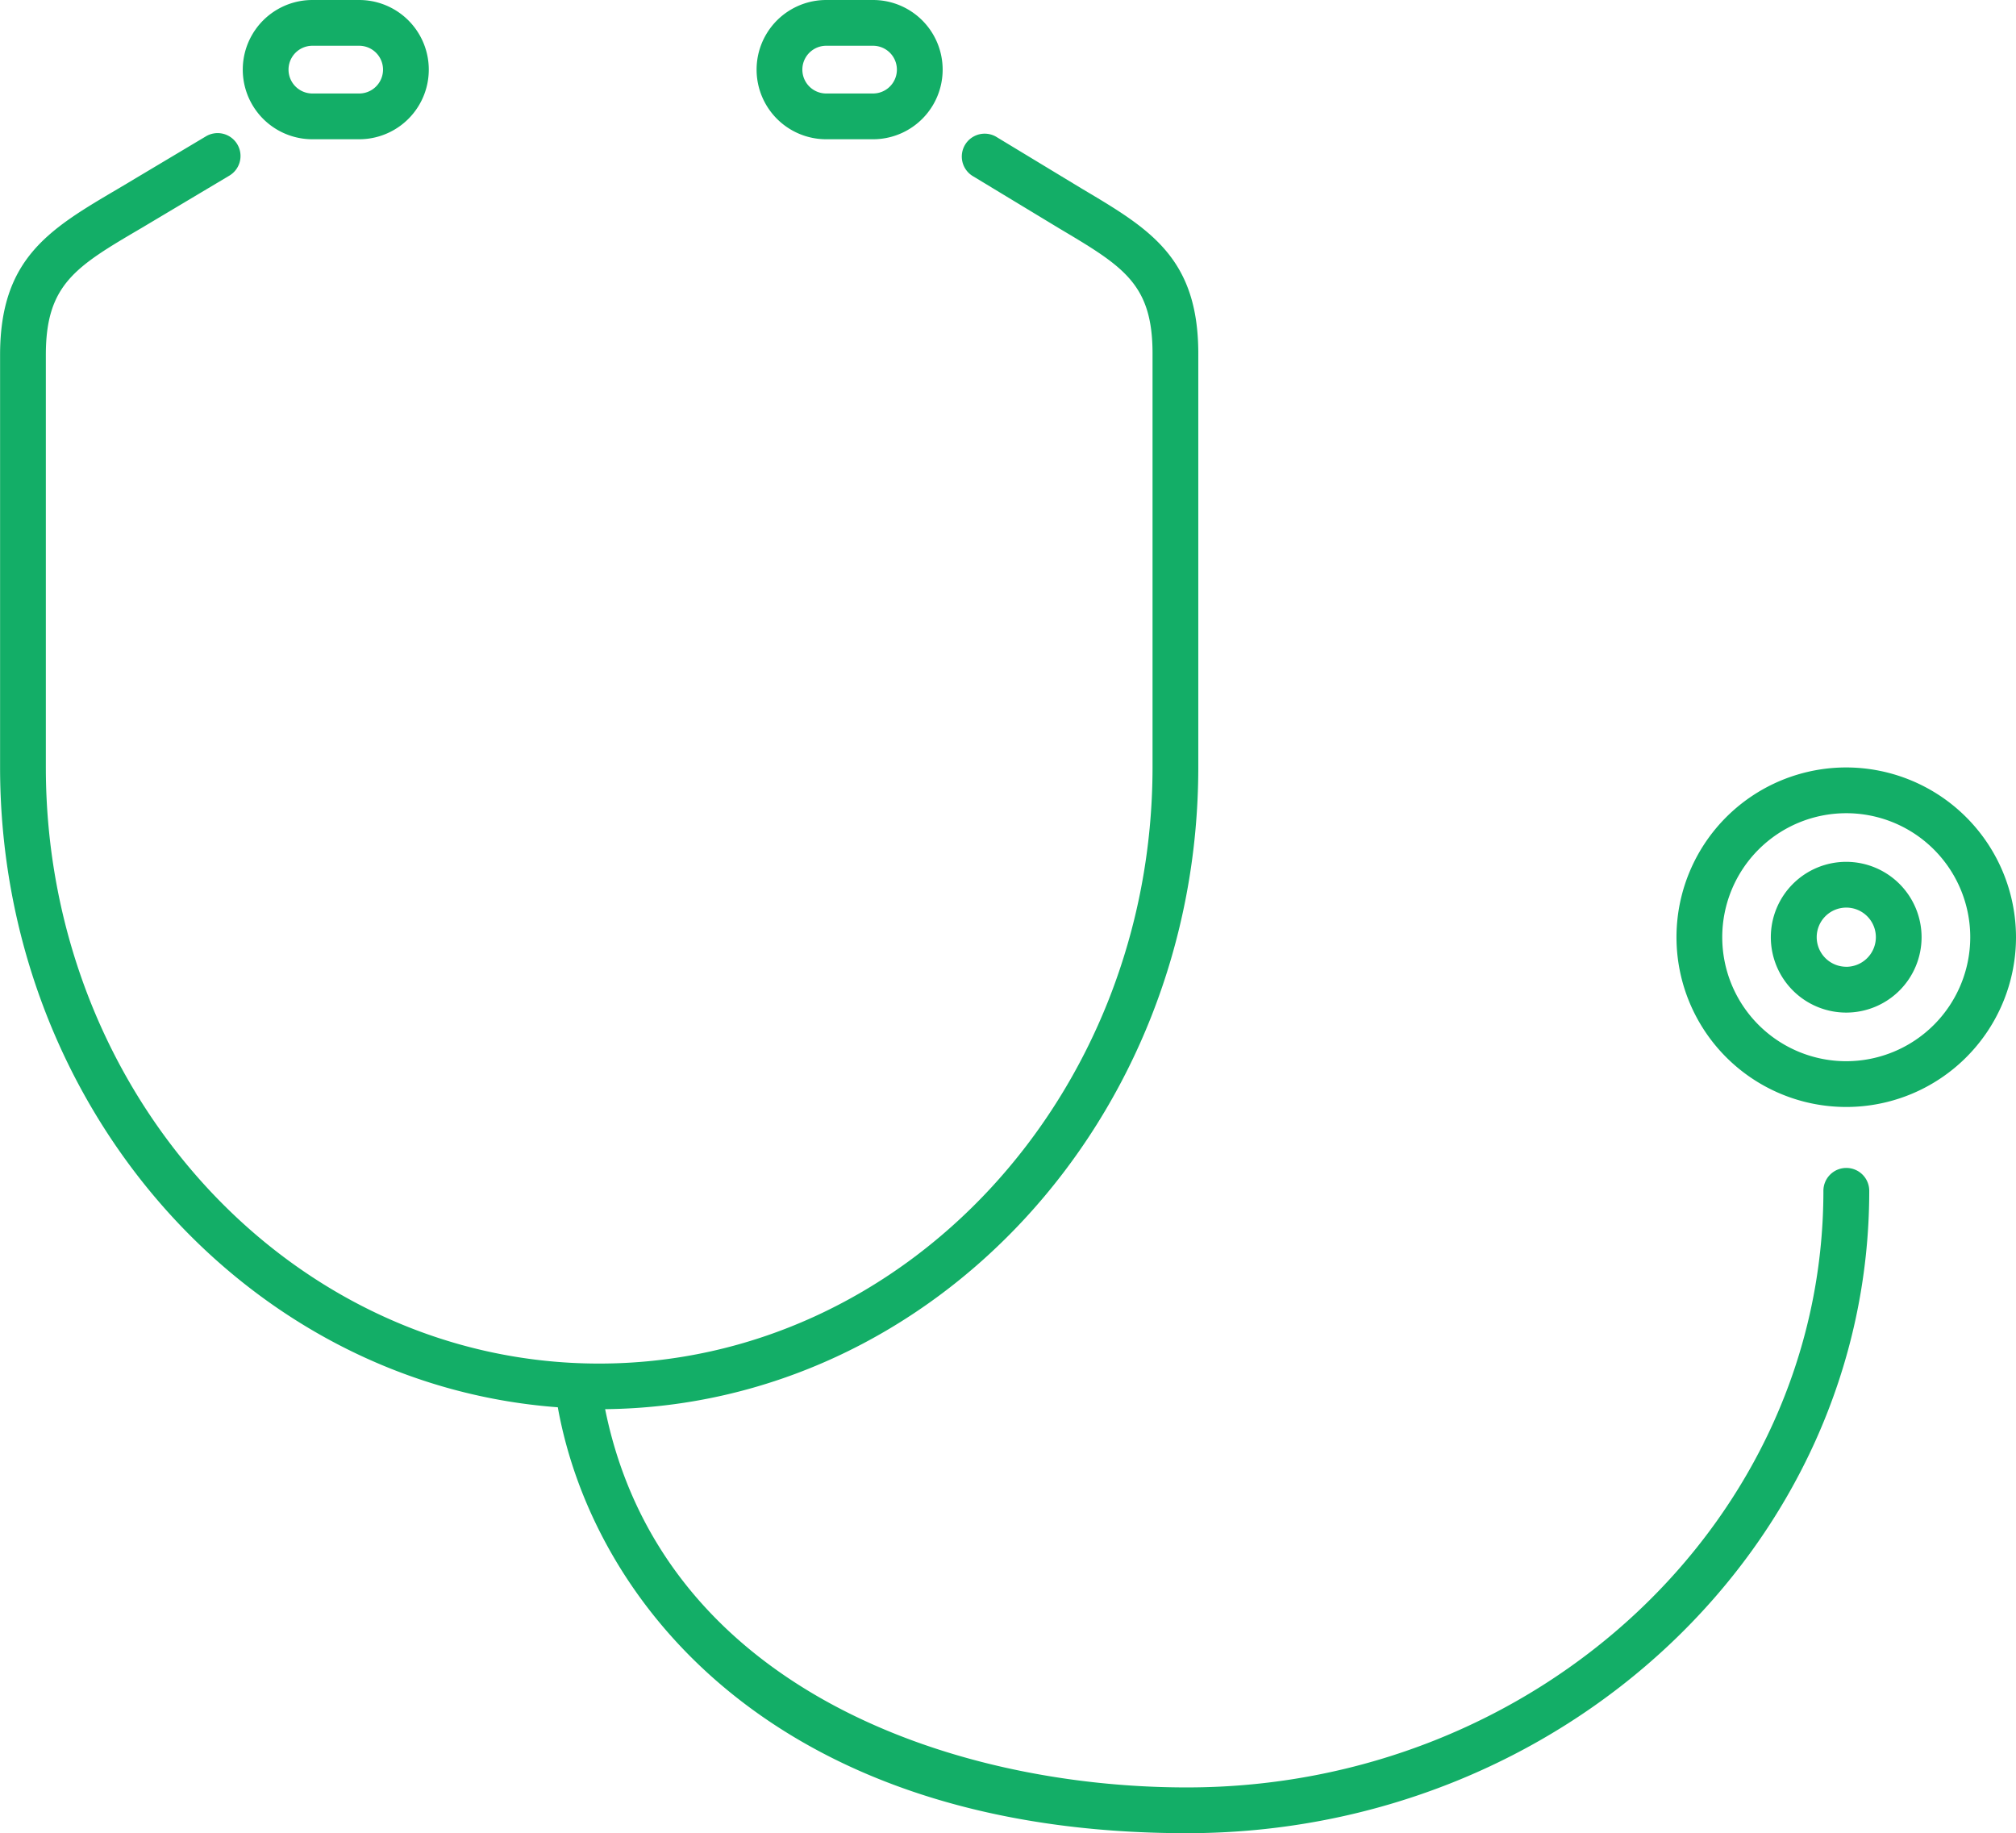
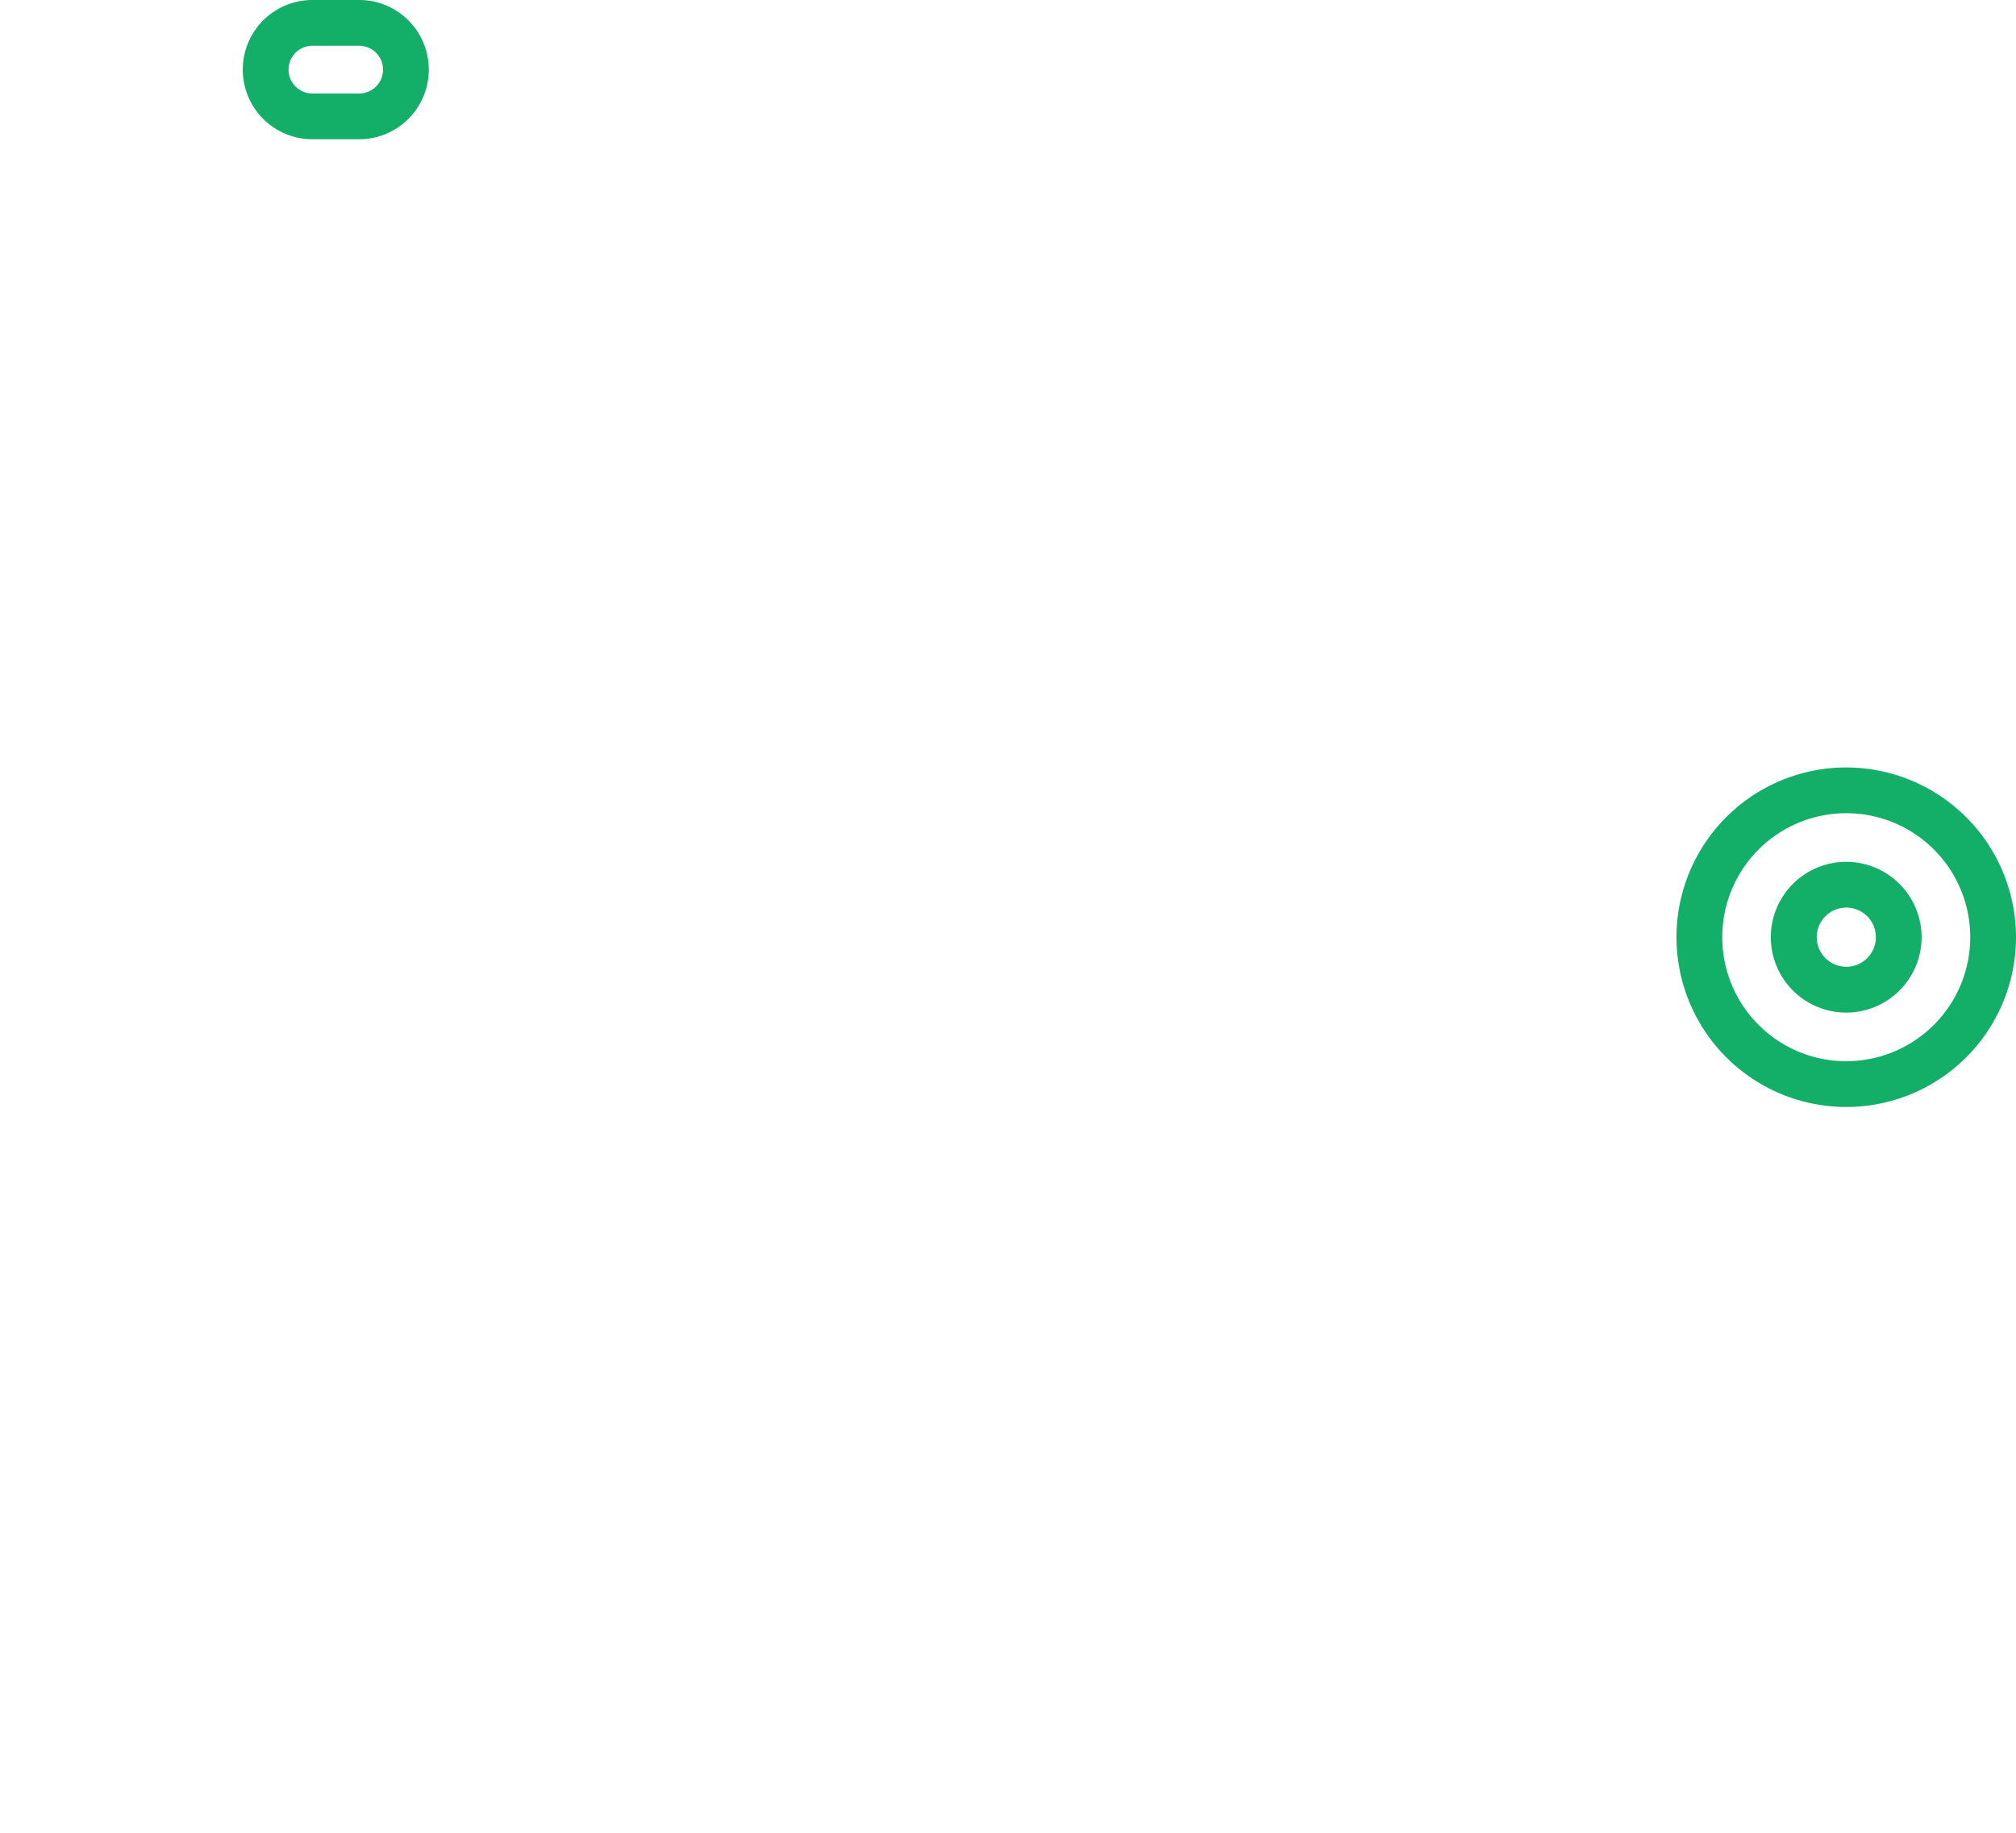
<svg xmlns="http://www.w3.org/2000/svg" width="49.962" height="45.43" viewBox="0 0 49.962 45.43">
  <g id="nav_icon03" transform="translate(-448.964 -498.216)">
-     <path id="パス_305" data-name="パス 305" d="M494.72,527.16a.567.567,0,0,0-.567.568c0,8.152-7.076,14.784-15.775,14.784-5.829,0-13.022-2.472-14.417-9.374,8.12-.086,14.7-7.186,14.7-15.91V506.98c0-2.374-1.2-3.088-2.868-4.078l-2.147-1.3a.567.567,0,0,0-.588.969l2.156,1.305c1.588.944,2.313,1.374,2.313,3.1v10.248c0,8.152-6.153,14.784-13.716,14.784S450.1,525.38,450.1,517.228V507.012c0-1.754.743-2.19,2.372-3.146l2.167-1.292a.567.567,0,1,0-.582-.973l-2.159,1.288c-1.7,1-2.932,1.72-2.932,4.123v10.216c0,8.4,6.114,15.293,13.822,15.863.882,4.9,5.474,10.555,15.592,10.555,9.324,0,16.909-7.141,16.909-15.918A.567.567,0,0,0,494.72,527.16Z" fill="#13ae67" />
    <path id="パス_306" data-name="パス 306" d="M494.72,517.235a4.207,4.207,0,1,0,4.206,4.207A4.212,4.212,0,0,0,494.72,517.235Zm0,7.28a3.073,3.073,0,1,1,3.072-3.073A3.076,3.076,0,0,1,494.72,524.515Z" fill="#13ae67" />
    <path id="パス_307" data-name="パス 307" d="M456.706,501.667h1.159a1.725,1.725,0,0,0,0-3.451h-1.159a1.725,1.725,0,0,0,0,3.451Zm0-2.317h1.159a.591.591,0,0,1,0,1.183h-1.159a.591.591,0,0,1,0-1.183Z" fill="#13ae67" />
-     <path id="パス_308" data-name="パス 308" d="M469.44,501.667H470.6a1.725,1.725,0,0,0,0-3.451H469.44a1.725,1.725,0,0,0,0,3.451Zm0-2.317H470.6a.591.591,0,0,1,0,1.183H469.44a.591.591,0,0,1,0-1.183Z" fill="#13ae67" />
    <path id="パス_309" data-name="パス 309" d="M494.72,519.574a1.868,1.868,0,1,0,1.866,1.868A1.869,1.869,0,0,0,494.72,519.574Zm0,2.6a.733.733,0,1,1,.733-.733A.734.734,0,0,1,494.72,522.175Z" fill="#13ae67" />
  </g>
</svg>